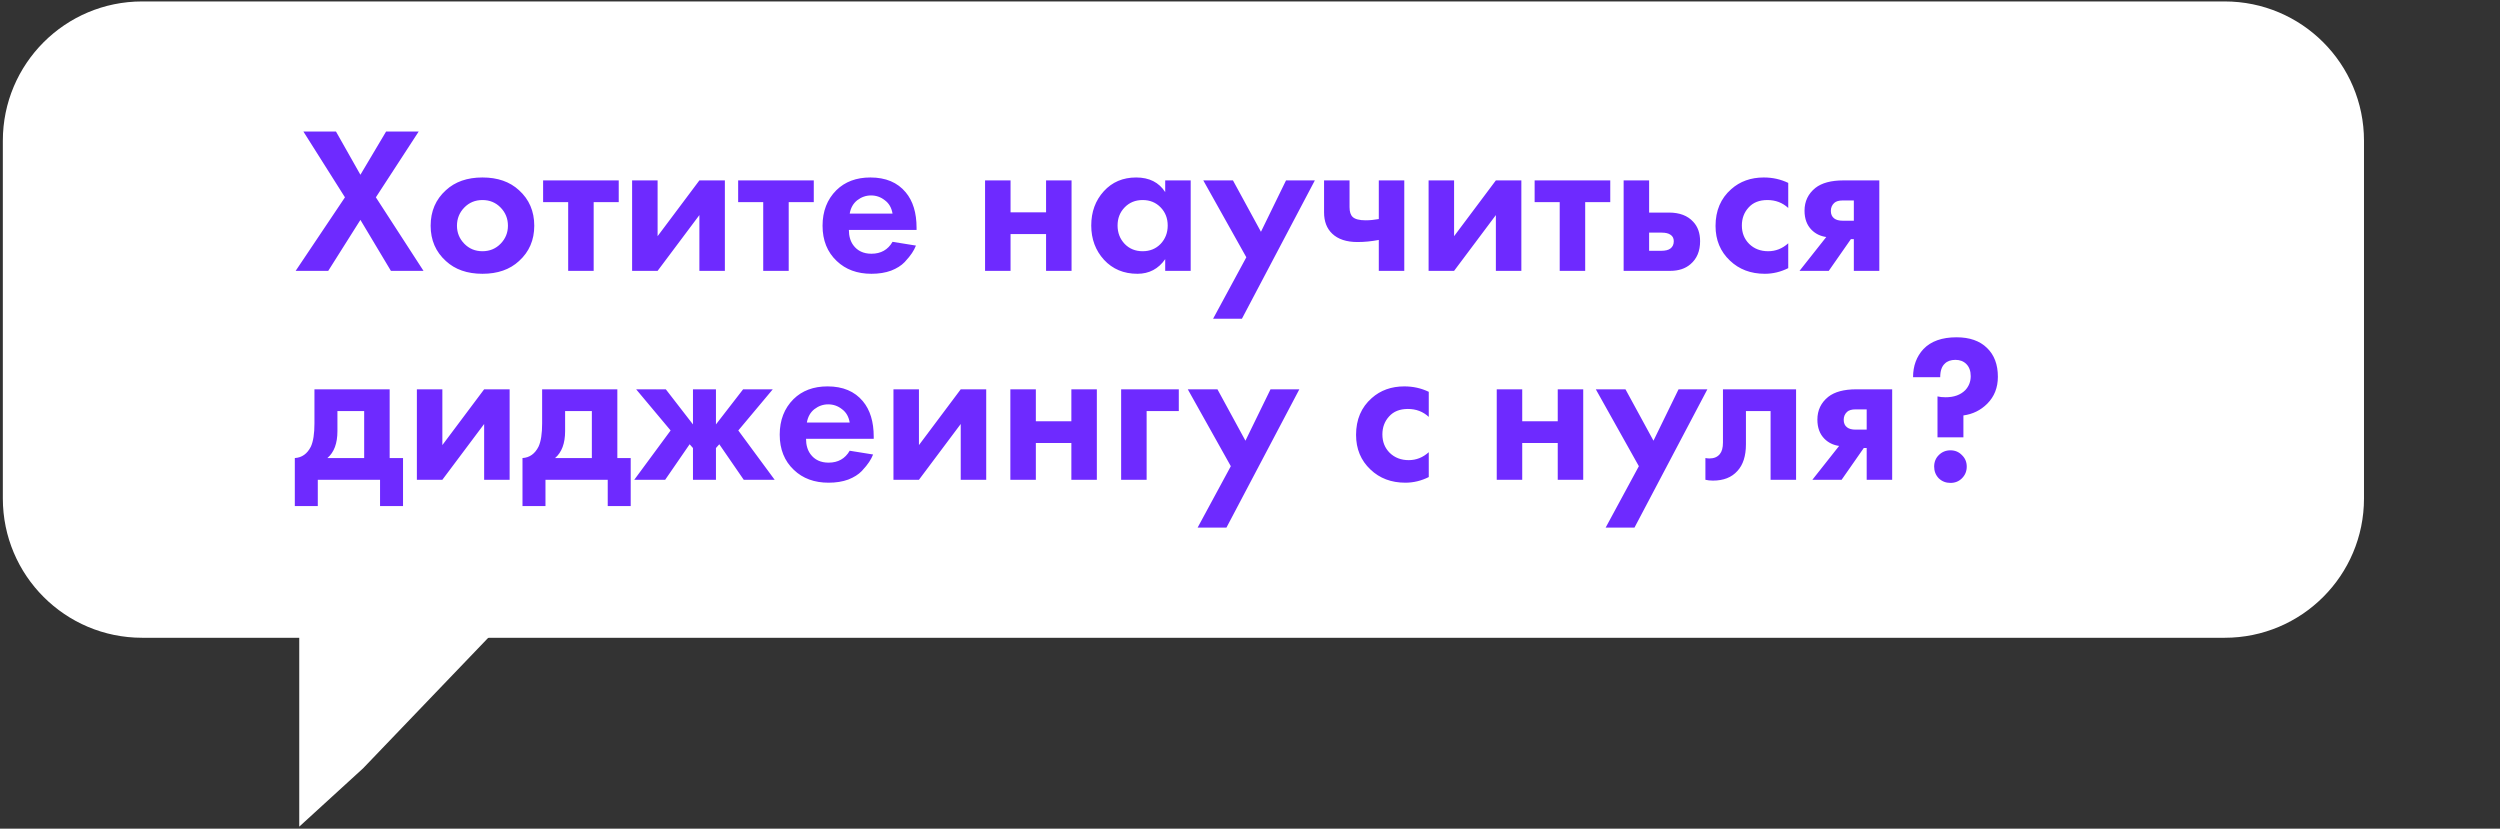
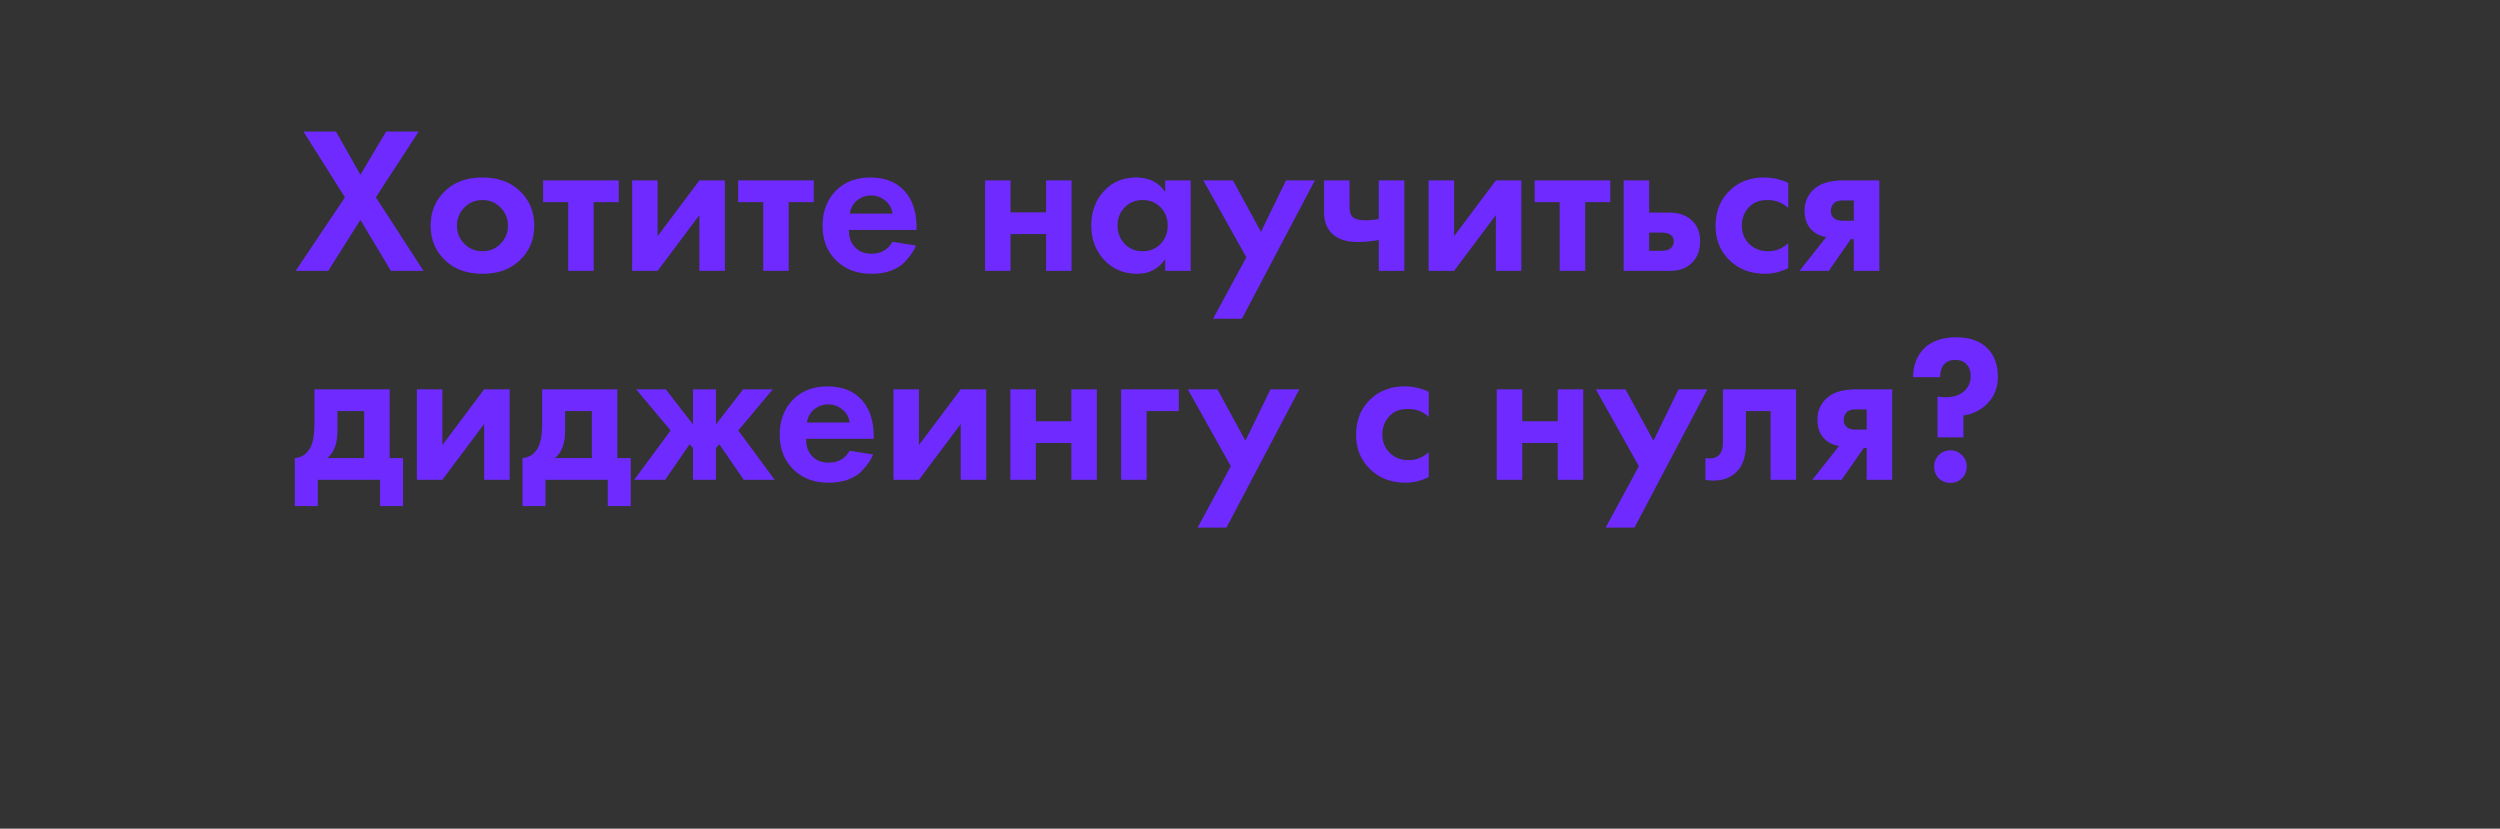
<svg xmlns="http://www.w3.org/2000/svg" width="718" height="238" viewBox="0 0 718 238" fill="none">
  <rect x="0" y="0" width="718" height="238" fill="#333333" stroke="none" />
-   <path d="M0.816 40.415C0.816 18.324 18.725 0.415 40.816 0.415H638.939C661.03 0.415 678.939 18.324 678.939 40.415V143.167C678.939 165.259 661.03 183.167 638.939 183.167H40.816C18.725 183.167 0.816 165.259 0.816 143.167V40.415Z" fill="white" />
-   <path d="M85.945 182.415H140.945L104.279 220.662L85.945 237.415V182.415Z" fill="white" />
  <path d="M84.91 77.791L99.07 56.671L87.13 37.771H96.49L103.51 50.191L110.89 37.771H120.25L107.95 56.671L121.63 77.791H112.27L103.51 63.151L94.27 77.791H84.91ZM128.06 54.631C130.7 52.191 134.2 50.971 138.56 50.971C142.92 50.971 146.42 52.191 149.06 54.631C151.98 57.271 153.44 60.671 153.44 64.831C153.44 68.951 151.98 72.331 149.06 74.971C146.42 77.411 142.92 78.631 138.56 78.631C134.2 78.631 130.7 77.411 128.06 74.971C125.14 72.331 123.68 68.951 123.68 64.831C123.68 60.671 125.14 57.271 128.06 54.631ZM133.34 69.991C134.74 71.431 136.48 72.151 138.56 72.151C140.64 72.151 142.38 71.431 143.78 69.991C145.18 68.551 145.88 66.831 145.88 64.831C145.88 62.791 145.18 61.051 143.78 59.611C142.38 58.171 140.64 57.451 138.56 57.451C136.48 57.451 134.74 58.171 133.34 59.611C131.94 61.051 131.24 62.791 131.24 64.831C131.24 66.831 131.94 68.551 133.34 69.991ZM177.701 58.051H170.501V77.791H163.181V58.051H155.981V51.811H177.701V58.051ZM181.543 51.811H188.863V67.831L200.863 51.811H208.183V77.791H200.863V61.771L188.863 77.791H181.543V51.811ZM233.717 58.051H226.517V77.791H219.197V58.051H211.997V51.811H233.717V58.051ZM256.338 69.451L263.058 70.531C262.778 71.251 262.398 71.971 261.918 72.691C261.478 73.371 260.778 74.231 259.818 75.271C258.858 76.271 257.558 77.091 255.918 77.731C254.278 78.331 252.398 78.631 250.278 78.631C246.198 78.631 242.878 77.411 240.318 74.971C237.598 72.411 236.238 69.031 236.238 64.831C236.238 60.671 237.558 57.271 240.198 54.631C242.678 52.191 245.938 50.971 249.978 50.971C254.378 50.971 257.758 52.391 260.118 55.231C262.198 57.711 263.238 61.111 263.238 65.431V66.031H243.798C243.798 67.791 244.218 69.251 245.058 70.411C246.258 72.051 247.998 72.871 250.278 72.871C252.998 72.871 255.018 71.731 256.338 69.451ZM244.038 61.351H256.338C256.058 59.671 255.318 58.391 254.118 57.511C252.958 56.591 251.638 56.131 250.158 56.131C248.718 56.131 247.398 56.591 246.198 57.511C245.038 58.431 244.318 59.711 244.038 61.351ZM282.91 77.791V51.811H290.23V60.991H300.43V51.811H307.75V77.791H300.43V67.231H290.23V77.791H282.91ZM334.646 55.171V51.811H341.966V77.791H334.646V74.431C332.686 77.231 330.026 78.631 326.666 78.631C322.746 78.631 319.546 77.291 317.066 74.611C314.626 71.931 313.406 68.651 313.406 64.771C313.406 60.851 314.606 57.571 317.006 54.931C319.406 52.291 322.506 50.971 326.306 50.971C330.066 50.971 332.846 52.371 334.646 55.171ZM333.326 59.551C331.966 58.151 330.246 57.451 328.166 57.451C326.086 57.451 324.366 58.151 323.006 59.551C321.646 60.951 320.966 62.691 320.966 64.771C320.966 66.851 321.646 68.611 323.006 70.051C324.366 71.451 326.086 72.151 328.166 72.151C330.246 72.151 331.966 71.451 333.326 70.051C334.686 68.611 335.366 66.851 335.366 64.771C335.366 62.691 334.686 60.951 333.326 59.551ZM348.405 91.531L357.945 73.891L345.585 51.811H354.105L362.145 66.571L369.345 51.811H377.625L356.685 91.531H348.405ZM395.99 77.791V68.911C393.91 69.311 391.87 69.511 389.87 69.511C386.71 69.511 384.29 68.711 382.61 67.111C381.05 65.631 380.27 63.591 380.27 60.991V51.811H387.59V59.491C387.59 60.811 387.89 61.751 388.49 62.311C389.17 62.951 390.41 63.271 392.21 63.271C393.41 63.271 394.67 63.151 395.99 62.911V51.811H403.31V77.791H395.99ZM410.293 51.811H417.613V67.831L429.613 51.811H436.933V77.791H429.613V61.771L417.613 77.791H410.293V51.811ZM462.467 58.051H455.267V77.791H447.947V58.051H440.747V51.811H462.467V58.051ZM466.308 51.811H473.628V61.051H479.328C482.368 61.051 484.688 61.931 486.288 63.691C487.608 65.091 488.268 66.951 488.268 69.271C488.268 72.111 487.348 74.311 485.508 75.871C484.028 77.151 482.088 77.791 479.688 77.791H466.308V51.811ZM473.628 72.031H477.048C478.288 72.031 479.188 71.811 479.748 71.371C480.388 70.891 480.708 70.191 480.708 69.271C480.708 68.431 480.388 67.811 479.748 67.411C479.188 67.011 478.348 66.811 477.228 66.811H473.628V72.031ZM513.583 52.531V59.731C511.943 58.211 509.943 57.451 507.583 57.451C505.263 57.451 503.463 58.171 502.183 59.611C500.903 61.011 500.263 62.731 500.263 64.771C500.263 66.891 500.963 68.651 502.363 70.051C503.803 71.451 505.623 72.151 507.823 72.151C509.983 72.151 511.903 71.391 513.583 69.871V77.011C511.423 78.091 509.183 78.631 506.863 78.631C502.823 78.631 499.483 77.371 496.843 74.851C494.083 72.251 492.703 68.931 492.703 64.891C492.703 60.491 494.203 56.971 497.203 54.331C499.723 52.091 502.843 50.971 506.563 50.971C509.083 50.971 511.423 51.491 513.583 52.531ZM516.821 77.791L524.501 68.071C522.821 67.831 521.421 67.151 520.301 66.031C518.941 64.671 518.261 62.831 518.261 60.511C518.261 57.831 519.301 55.651 521.381 53.971C523.221 52.531 525.901 51.811 529.421 51.811H539.741V77.791H532.421V68.671H531.581L525.221 77.791H516.821ZM532.421 63.391V57.571H529.241C528.121 57.571 527.301 57.811 526.781 58.291C526.141 58.891 525.821 59.651 525.821 60.571C525.821 61.531 526.141 62.251 526.781 62.731C527.341 63.171 528.161 63.391 529.241 63.391H532.421ZM90.31 111.811H111.91V131.551H115.75V145.351H109.15V137.791H91.27V145.351H84.67V131.551C86.71 131.431 88.25 130.331 89.29 128.251C89.97 126.771 90.31 124.551 90.31 121.591V111.811ZM104.59 131.551V118.051H96.91V123.811C96.91 127.331 95.95 129.911 94.03 131.551H104.59ZM119.726 111.811H127.046V127.831L139.046 111.811H146.366V137.791H139.046V121.771L127.046 137.791H119.726V111.811ZM155.7 111.811H177.3V131.551H181.14V145.351H174.54V137.791H156.66V145.351H150.06V131.551C152.1 131.431 153.64 130.331 154.68 128.251C155.36 126.771 155.7 124.551 155.7 121.591V111.811ZM169.98 131.551V118.051H162.3V123.811C162.3 127.331 161.34 129.911 159.42 131.551H169.98ZM199.021 111.811H205.621V121.891L213.421 111.811H221.941L212.041 123.631L222.481 137.791H213.601L206.581 127.591L205.621 128.671V137.791H199.021V128.671L198.061 127.591L191.041 137.791H182.161L192.601 123.631L182.701 111.811H191.221L199.021 121.891V111.811ZM244.033 129.451L250.753 130.531C250.473 131.251 250.093 131.971 249.613 132.691C249.173 133.371 248.473 134.231 247.513 135.271C246.553 136.271 245.253 137.091 243.613 137.731C241.973 138.331 240.093 138.631 237.973 138.631C233.893 138.631 230.573 137.411 228.013 134.971C225.293 132.411 223.933 129.031 223.933 124.831C223.933 120.671 225.253 117.271 227.893 114.631C230.373 112.191 233.633 110.971 237.673 110.971C242.073 110.971 245.453 112.391 247.813 115.231C249.893 117.711 250.933 121.111 250.933 125.431V126.031H231.493C231.493 127.791 231.913 129.251 232.753 130.411C233.953 132.051 235.693 132.871 237.973 132.871C240.693 132.871 242.713 131.731 244.033 129.451ZM231.733 121.351H244.033C243.753 119.671 243.013 118.391 241.813 117.511C240.653 116.591 239.333 116.131 237.853 116.131C236.413 116.131 235.093 116.591 233.893 117.511C232.733 118.431 232.013 119.711 231.733 121.351ZM256.601 111.811H263.921V127.831L275.921 111.811H283.241V137.791H275.921V121.771L263.921 137.791H256.601V111.811ZM290.175 137.791V111.811H297.495V120.991H307.695V111.811H315.015V137.791H307.695V127.231H297.495V137.791H290.175ZM321.992 137.791V111.811H338.552V118.051H329.312V137.791H321.992ZM343.952 151.531L353.492 133.891L341.132 111.811H349.652L357.692 126.571L364.892 111.811H373.172L352.232 151.531H343.952ZM410.341 112.531V119.731C408.701 118.211 406.701 117.451 404.341 117.451C402.021 117.451 400.221 118.171 398.941 119.611C397.661 121.011 397.021 122.731 397.021 124.771C397.021 126.891 397.721 128.651 399.121 130.051C400.561 131.451 402.381 132.151 404.581 132.151C406.741 132.151 408.661 131.391 410.341 129.871V137.011C408.181 138.091 405.941 138.631 403.621 138.631C399.581 138.631 396.241 137.371 393.601 134.851C390.841 132.251 389.461 128.931 389.461 124.891C389.461 120.491 390.961 116.971 393.961 114.331C396.481 112.091 399.601 110.971 403.321 110.971C405.841 110.971 408.181 111.491 410.341 112.531ZM429.863 137.791V111.811H437.183V120.991H447.383V111.811H454.703V137.791H447.383V127.231H437.183V137.791H429.863ZM461.139 151.531L470.679 133.891L458.319 111.811H466.839L474.879 126.571L482.079 111.811H490.359L469.419 151.531H461.139ZM515.833 111.811V137.791H508.513V118.051H501.433V127.591C501.433 130.951 500.613 133.511 498.973 135.271C497.333 137.111 494.993 138.031 491.953 138.031C491.153 138.031 490.433 137.951 489.793 137.791V131.551C490.273 131.631 490.653 131.671 490.933 131.671C492.253 131.671 493.253 131.251 493.933 130.411C494.533 129.691 494.833 128.591 494.833 127.111V111.811H515.833ZM520.513 137.791L528.193 128.071C526.513 127.831 525.113 127.151 523.993 126.031C522.633 124.671 521.953 122.831 521.953 120.511C521.953 117.831 522.993 115.651 525.073 113.971C526.913 112.531 529.593 111.811 533.113 111.811H543.433V137.791H536.113V128.671H535.273L528.913 137.791H520.513ZM536.113 123.391V117.571H532.933C531.813 117.571 530.993 117.811 530.473 118.291C529.833 118.891 529.513 119.651 529.513 120.571C529.513 121.531 529.833 122.251 530.473 122.731C531.033 123.171 531.853 123.391 532.933 123.391H536.113ZM563.89 125.611H556.45V113.851C557.09 114.011 557.87 114.091 558.79 114.091C561.19 114.091 563.07 113.411 564.43 112.051C565.47 110.931 565.99 109.591 565.99 108.031C565.99 106.551 565.57 105.391 564.73 104.551C563.93 103.751 562.89 103.351 561.61 103.351C560.29 103.351 559.27 103.711 558.55 104.431C557.67 105.231 557.23 106.531 557.23 108.331H549.43C549.43 105.091 550.43 102.391 552.43 100.231C554.59 97.991 557.75 96.871 561.91 96.871C565.67 96.871 568.59 97.891 570.67 99.931C572.75 101.931 573.79 104.691 573.79 108.211C573.79 111.331 572.77 113.911 570.73 115.951C568.85 117.831 566.57 118.951 563.89 119.311V125.611ZM556.81 137.371C555.93 136.451 555.49 135.331 555.49 134.011C555.49 132.691 555.93 131.591 556.81 130.711C557.73 129.791 558.85 129.331 560.17 129.331C561.49 129.331 562.59 129.791 563.47 130.711C564.39 131.591 564.85 132.691 564.85 134.011C564.85 135.331 564.39 136.451 563.47 137.371C562.59 138.251 561.49 138.691 560.17 138.691C558.85 138.691 557.73 138.251 556.81 137.371Z" fill="#6E2AFF" />
</svg>